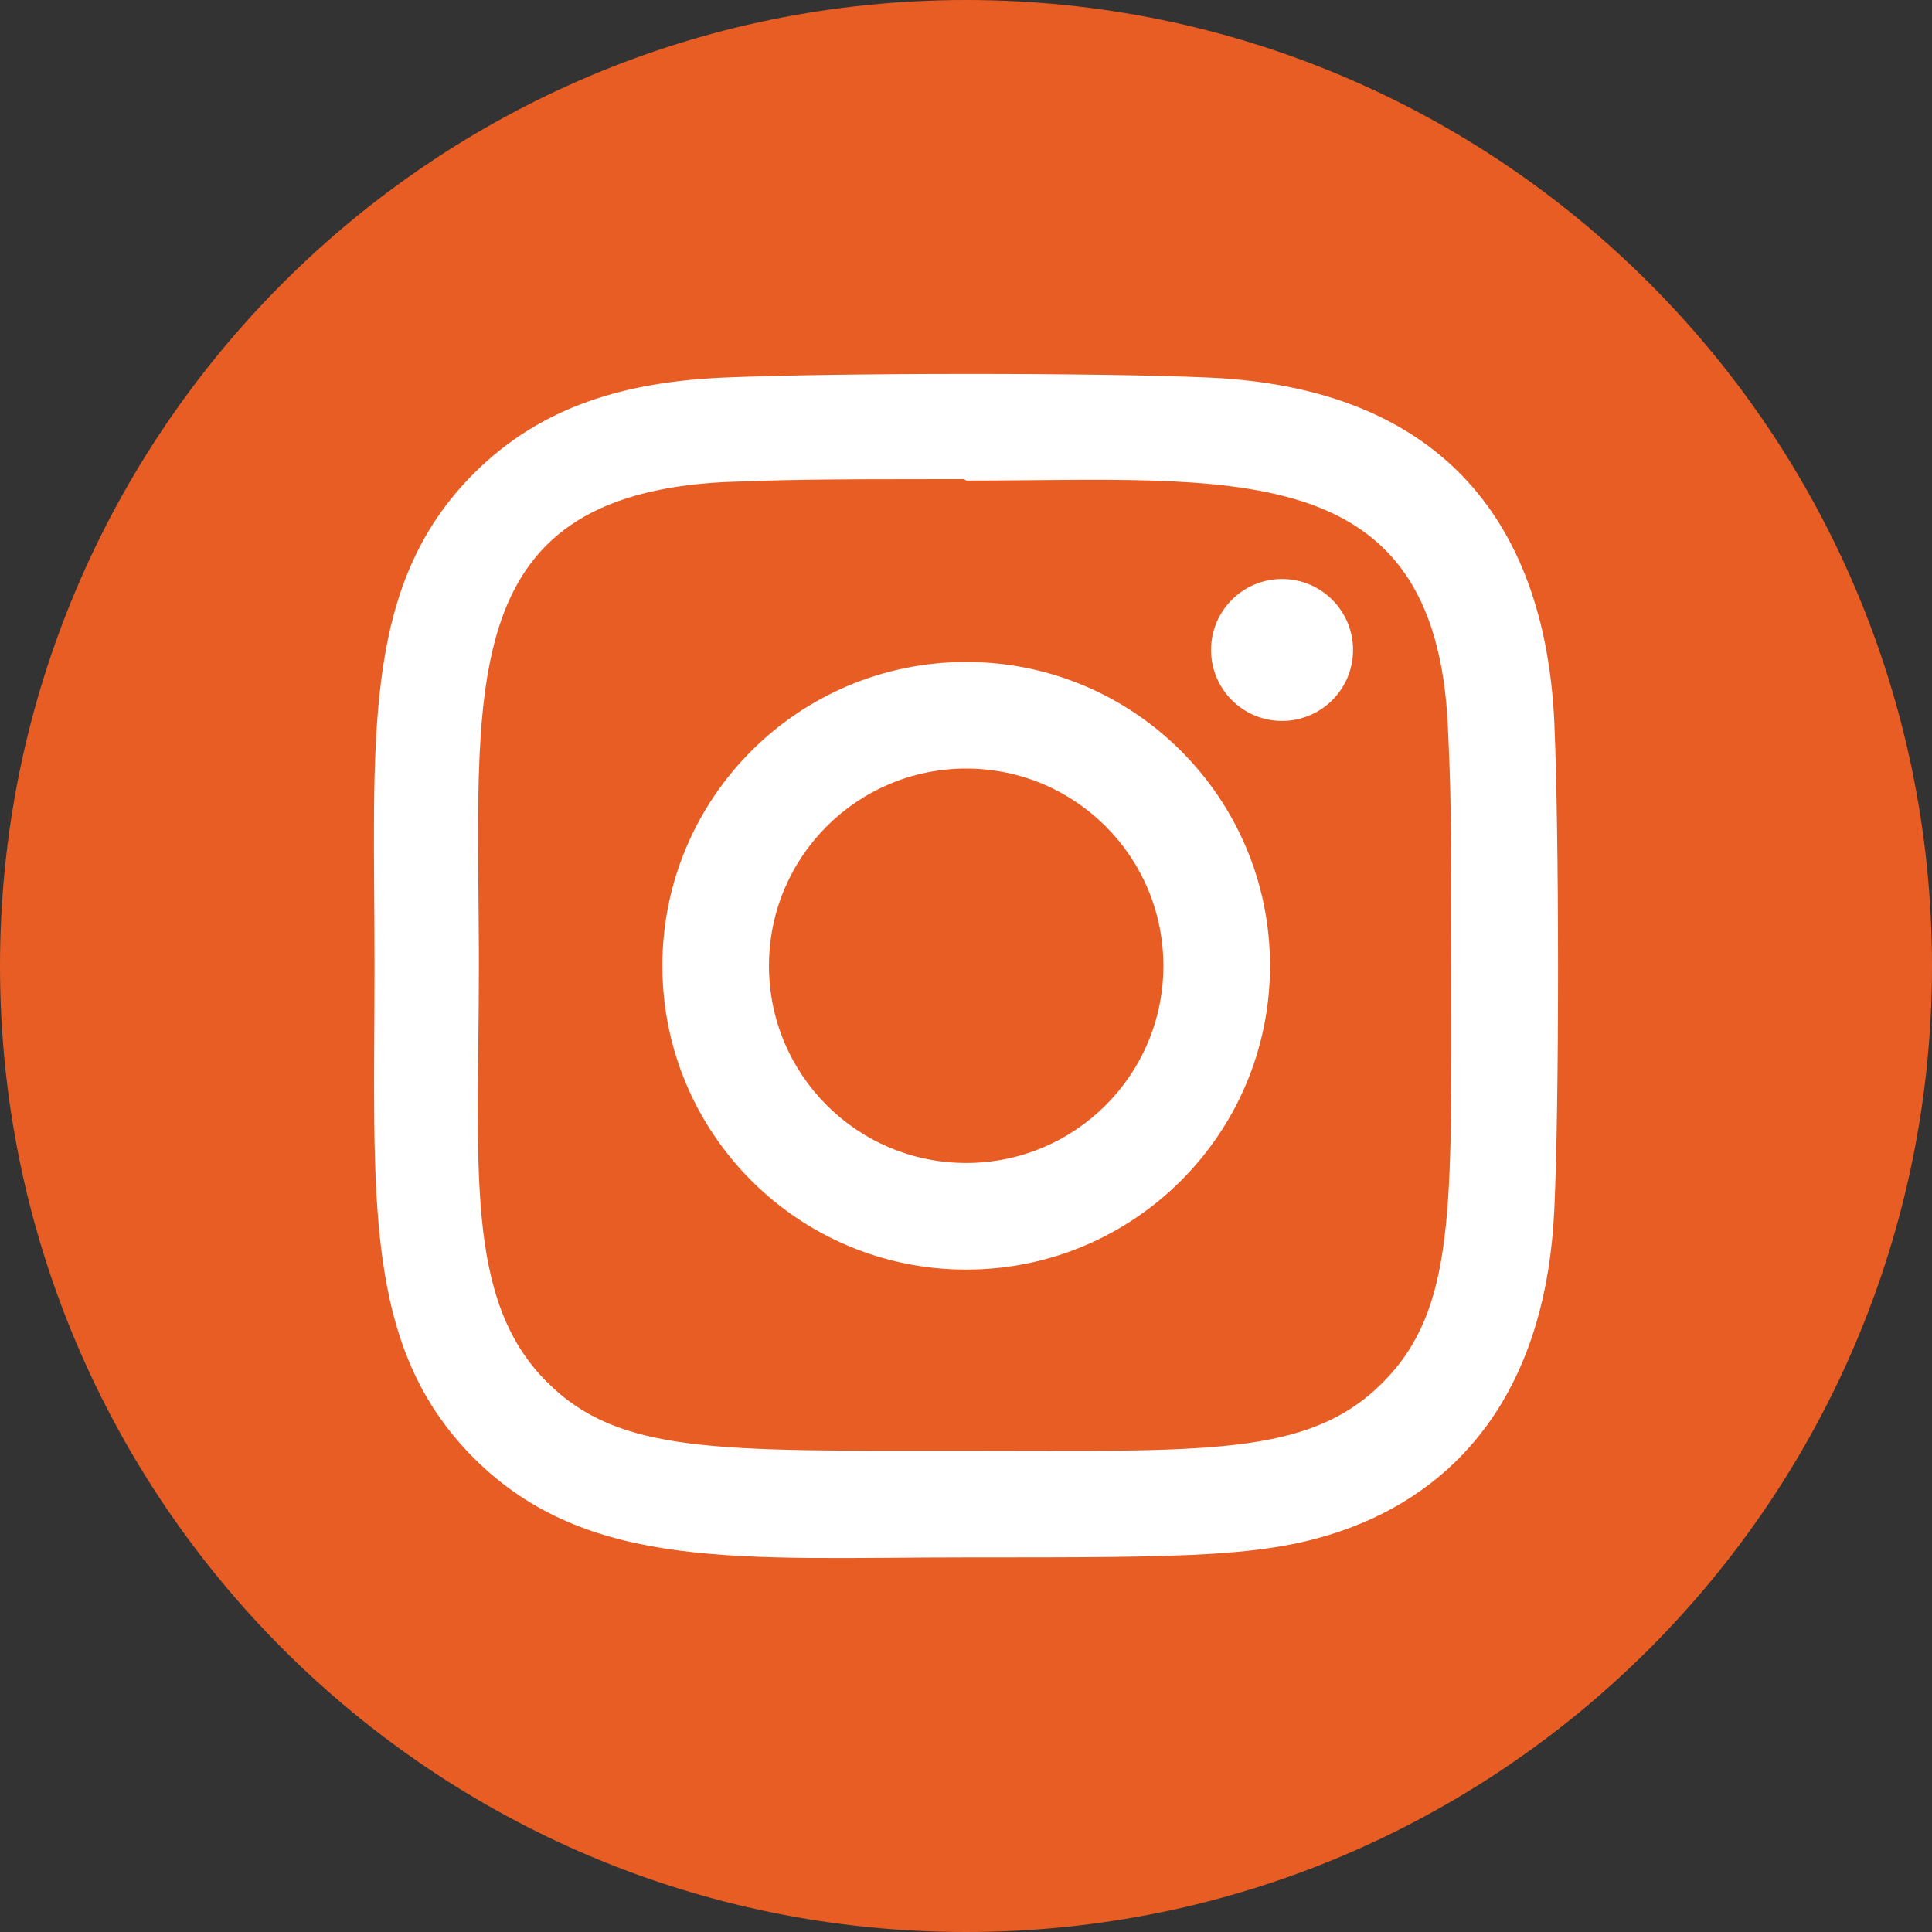
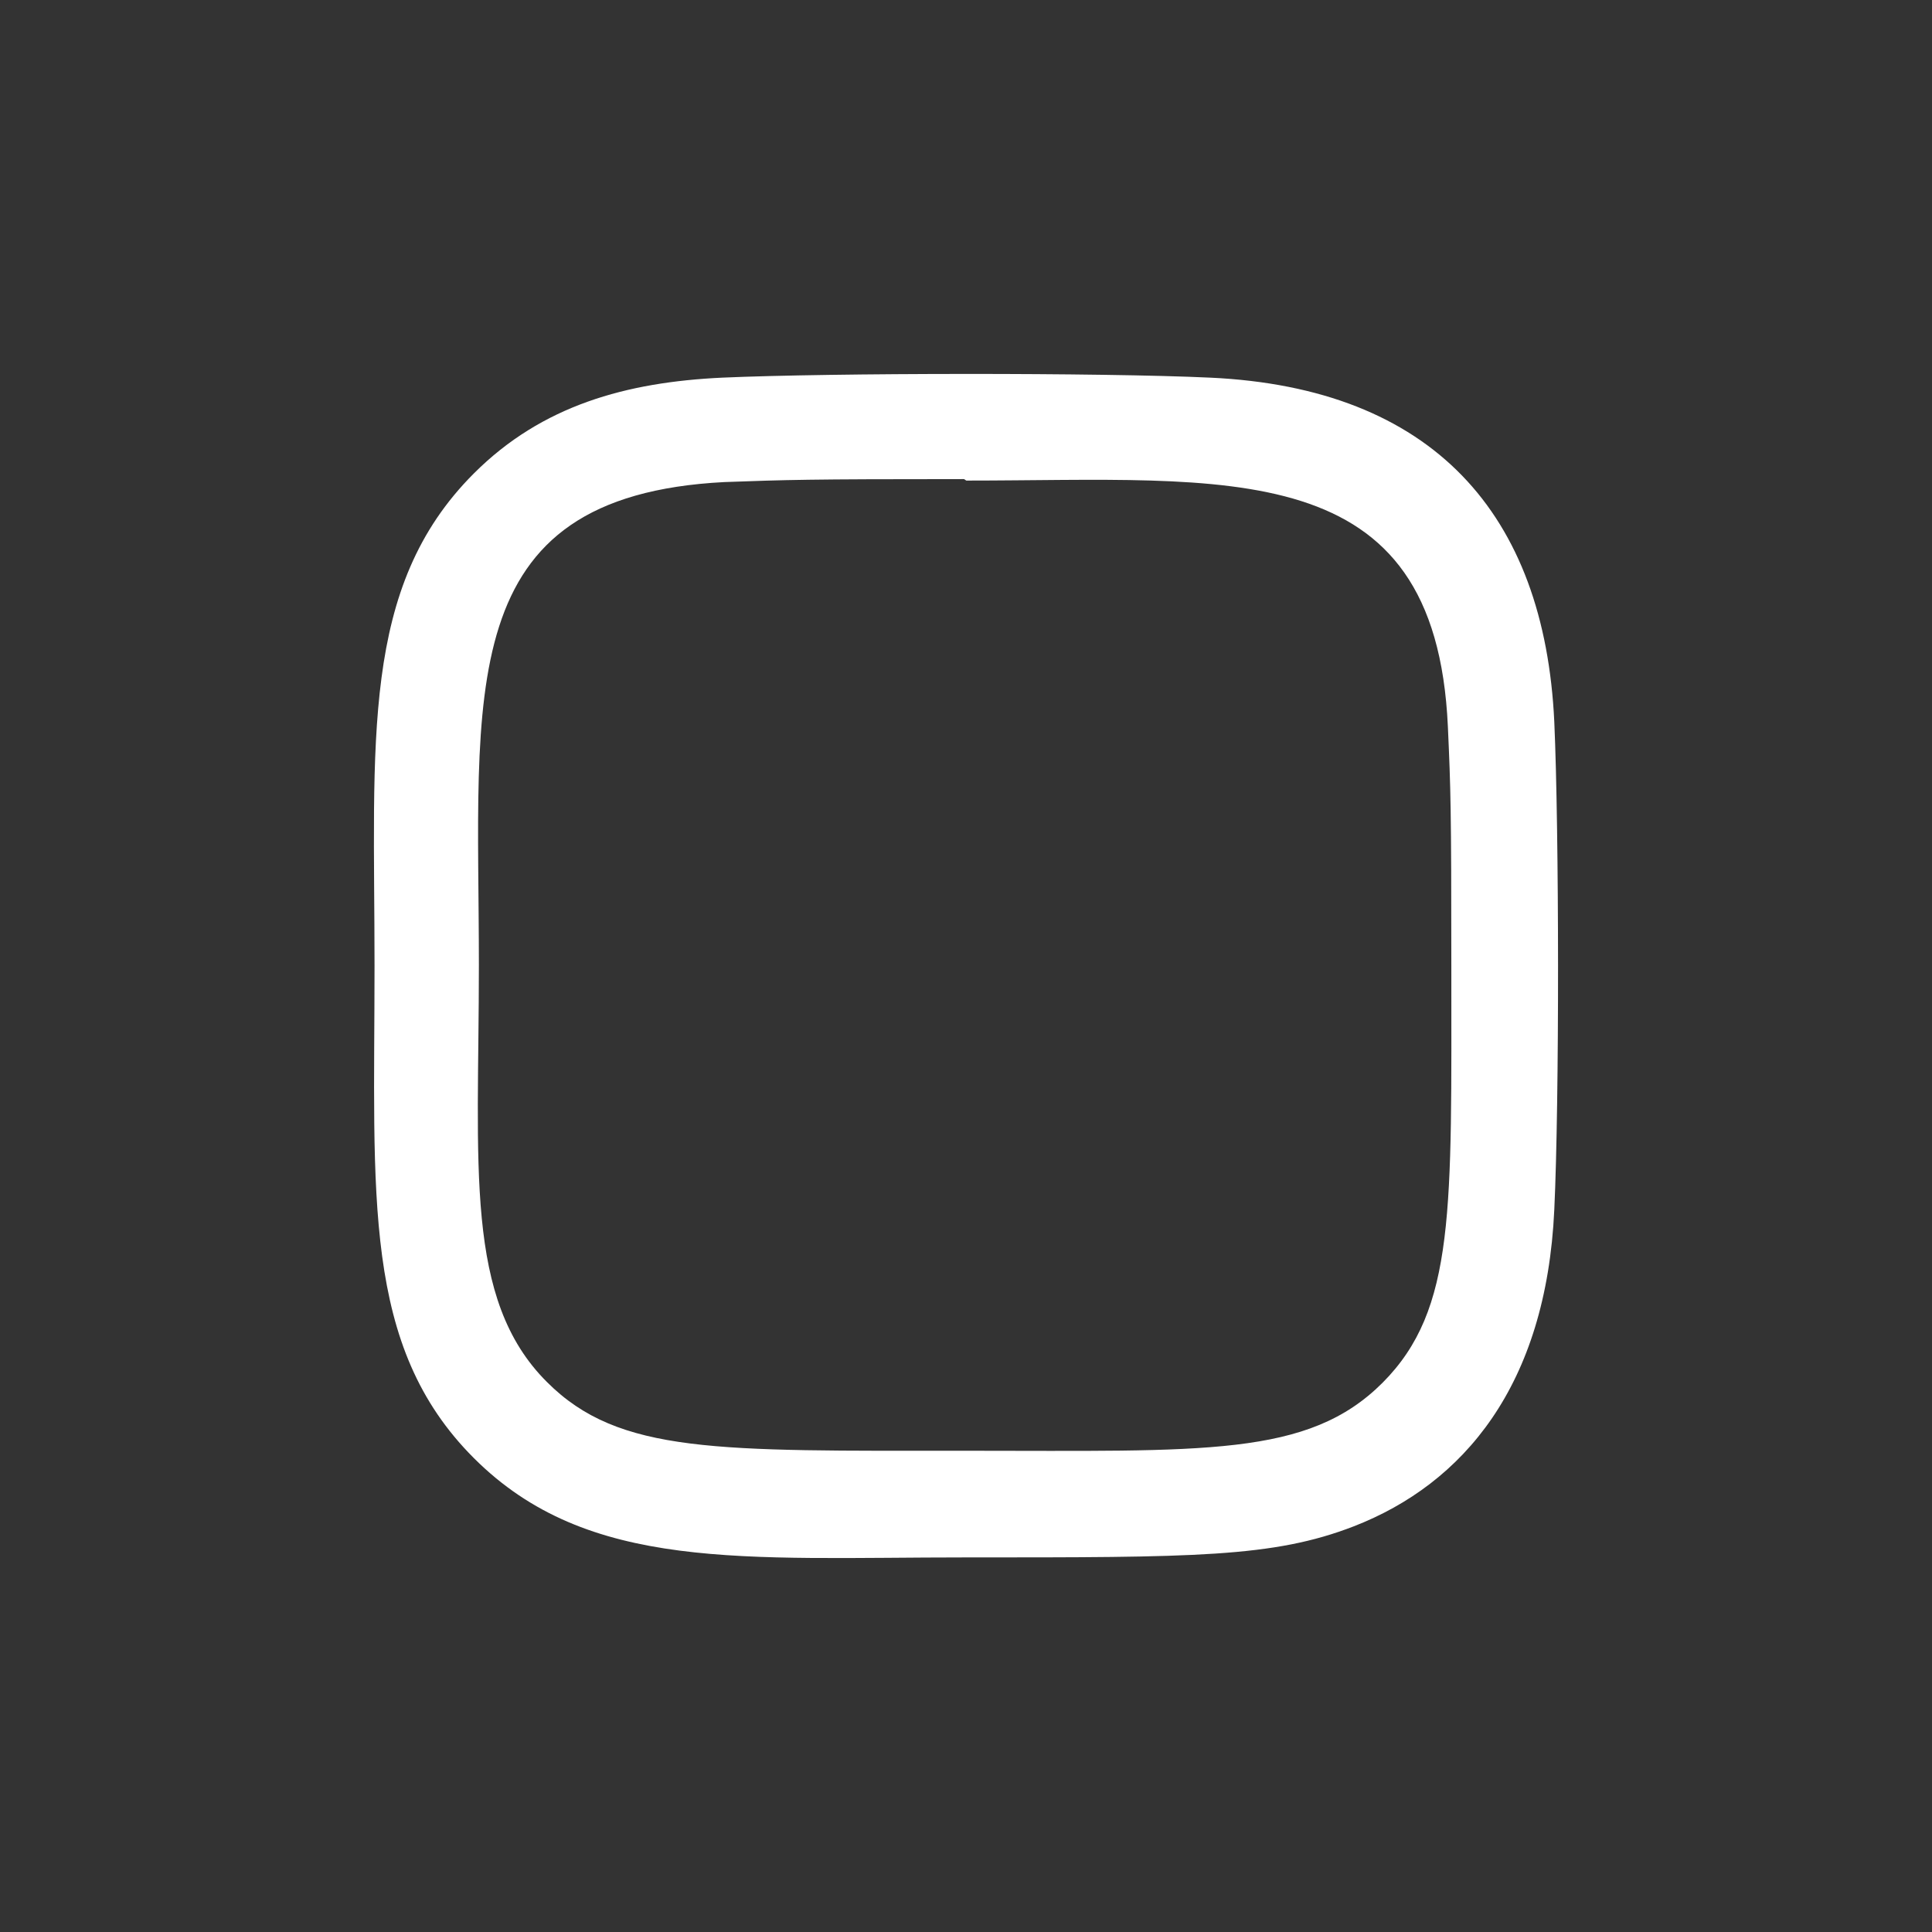
<svg xmlns="http://www.w3.org/2000/svg" width="62" height="62" viewBox="0 0 62 62" fill="none">
  <rect x="0" y="0" width="62" height="62" fill="#333333" stroke="none" />
-   <path d="M62 31C62 48.121 48.121 62 31 62C13.879 62 0 48.121 0 31C0 13.879 13.879 0 31 0C48.121 0 62 13.879 62 31Z" fill="#E75D24" />
-   <path d="M31.006 21.243C25.618 21.243 21.256 25.61 21.256 30.993C21.256 36.381 25.623 40.743 31.006 40.743C36.394 40.743 40.756 36.376 40.756 30.993C40.756 25.605 36.389 21.243 31.006 21.243V21.243ZM31.006 37.321C27.508 37.321 24.677 34.489 24.677 30.993C24.677 27.497 27.51 24.664 31.006 24.664C34.502 24.664 37.334 27.497 37.334 30.993C37.336 34.489 34.503 37.321 31.006 37.321V37.321Z" fill="white" />
  <path d="M38.834 12.119C35.338 11.956 26.679 11.964 23.18 12.119C20.105 12.263 17.393 13.006 15.207 15.193C11.552 18.847 12.019 23.771 12.019 30.992C12.019 38.383 11.608 43.193 15.207 46.792C18.875 50.459 23.87 49.979 31.006 49.979C38.328 49.979 40.855 49.984 43.443 48.982C46.963 47.615 49.62 44.469 49.879 38.819C50.044 35.321 50.035 26.664 49.879 23.165C49.566 16.494 45.986 12.449 38.834 12.119V12.119ZM44.368 44.374C41.972 46.77 38.649 46.556 30.96 46.556C23.044 46.556 19.869 46.673 17.553 44.351C14.885 41.696 15.368 37.432 15.368 30.967C15.368 22.219 14.47 15.919 23.25 15.47C25.267 15.398 25.861 15.375 30.938 15.375L31.009 15.422C39.447 15.422 46.067 14.539 46.464 23.317C46.554 25.319 46.575 25.921 46.575 30.991C46.573 38.816 46.722 42.009 44.368 44.374V44.374Z" fill="white" />
-   <path d="M41.142 23.136C42.401 23.136 43.421 22.116 43.421 20.858C43.421 19.6 42.401 18.58 41.142 18.58C39.884 18.58 38.864 19.6 38.864 20.858C38.864 22.116 39.884 23.136 41.142 23.136Z" fill="white" />
</svg>